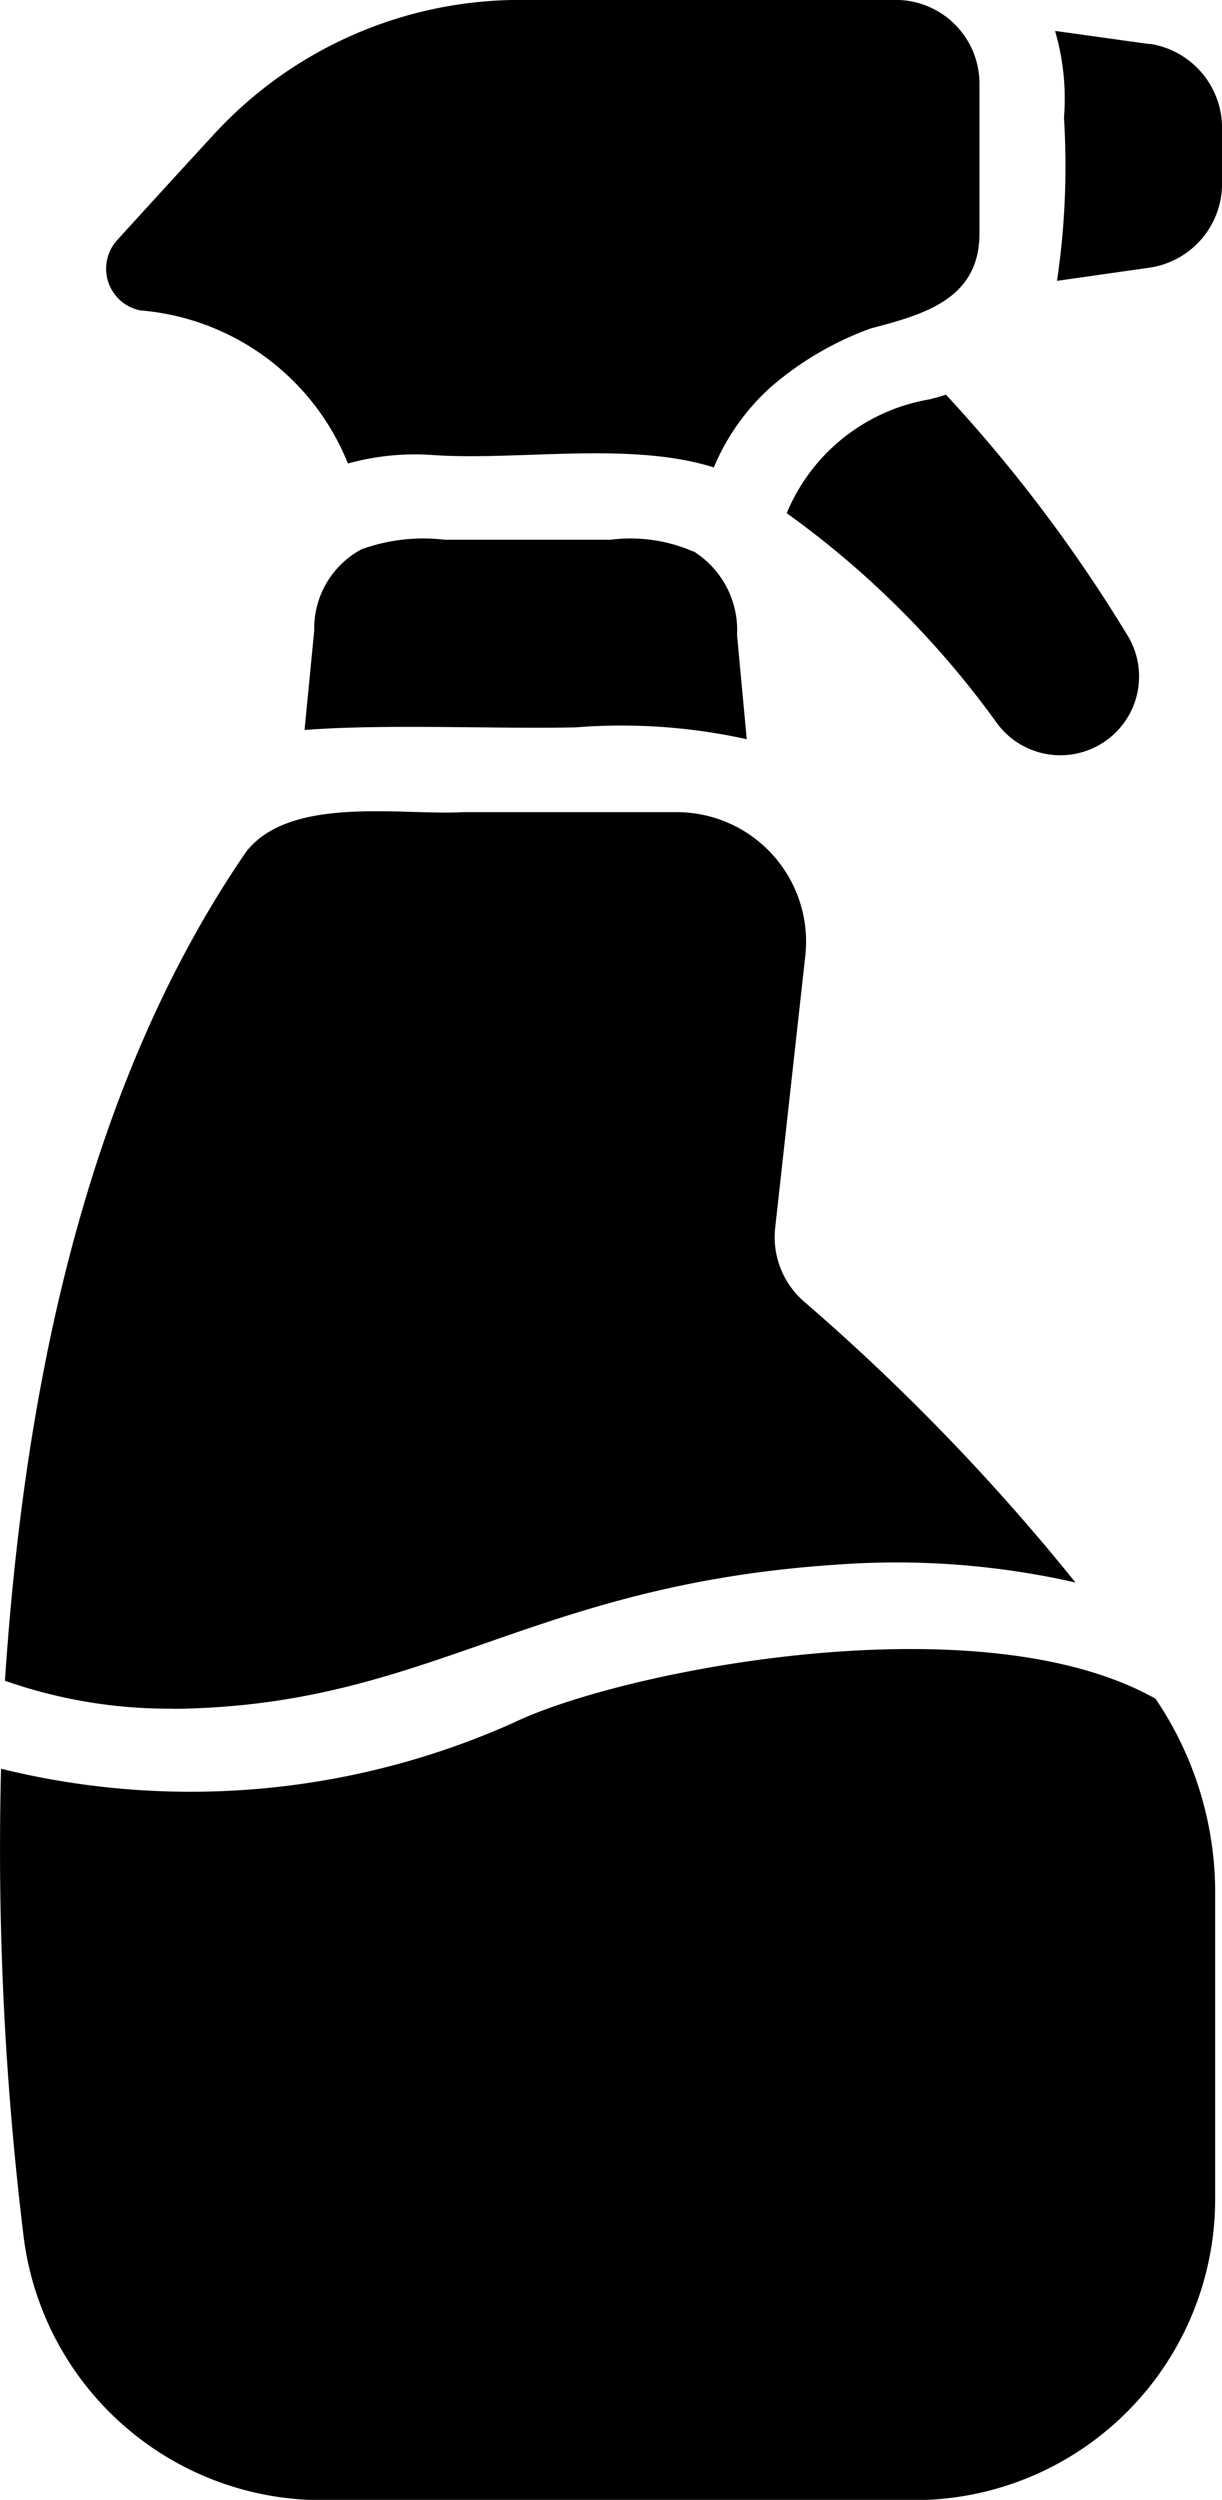
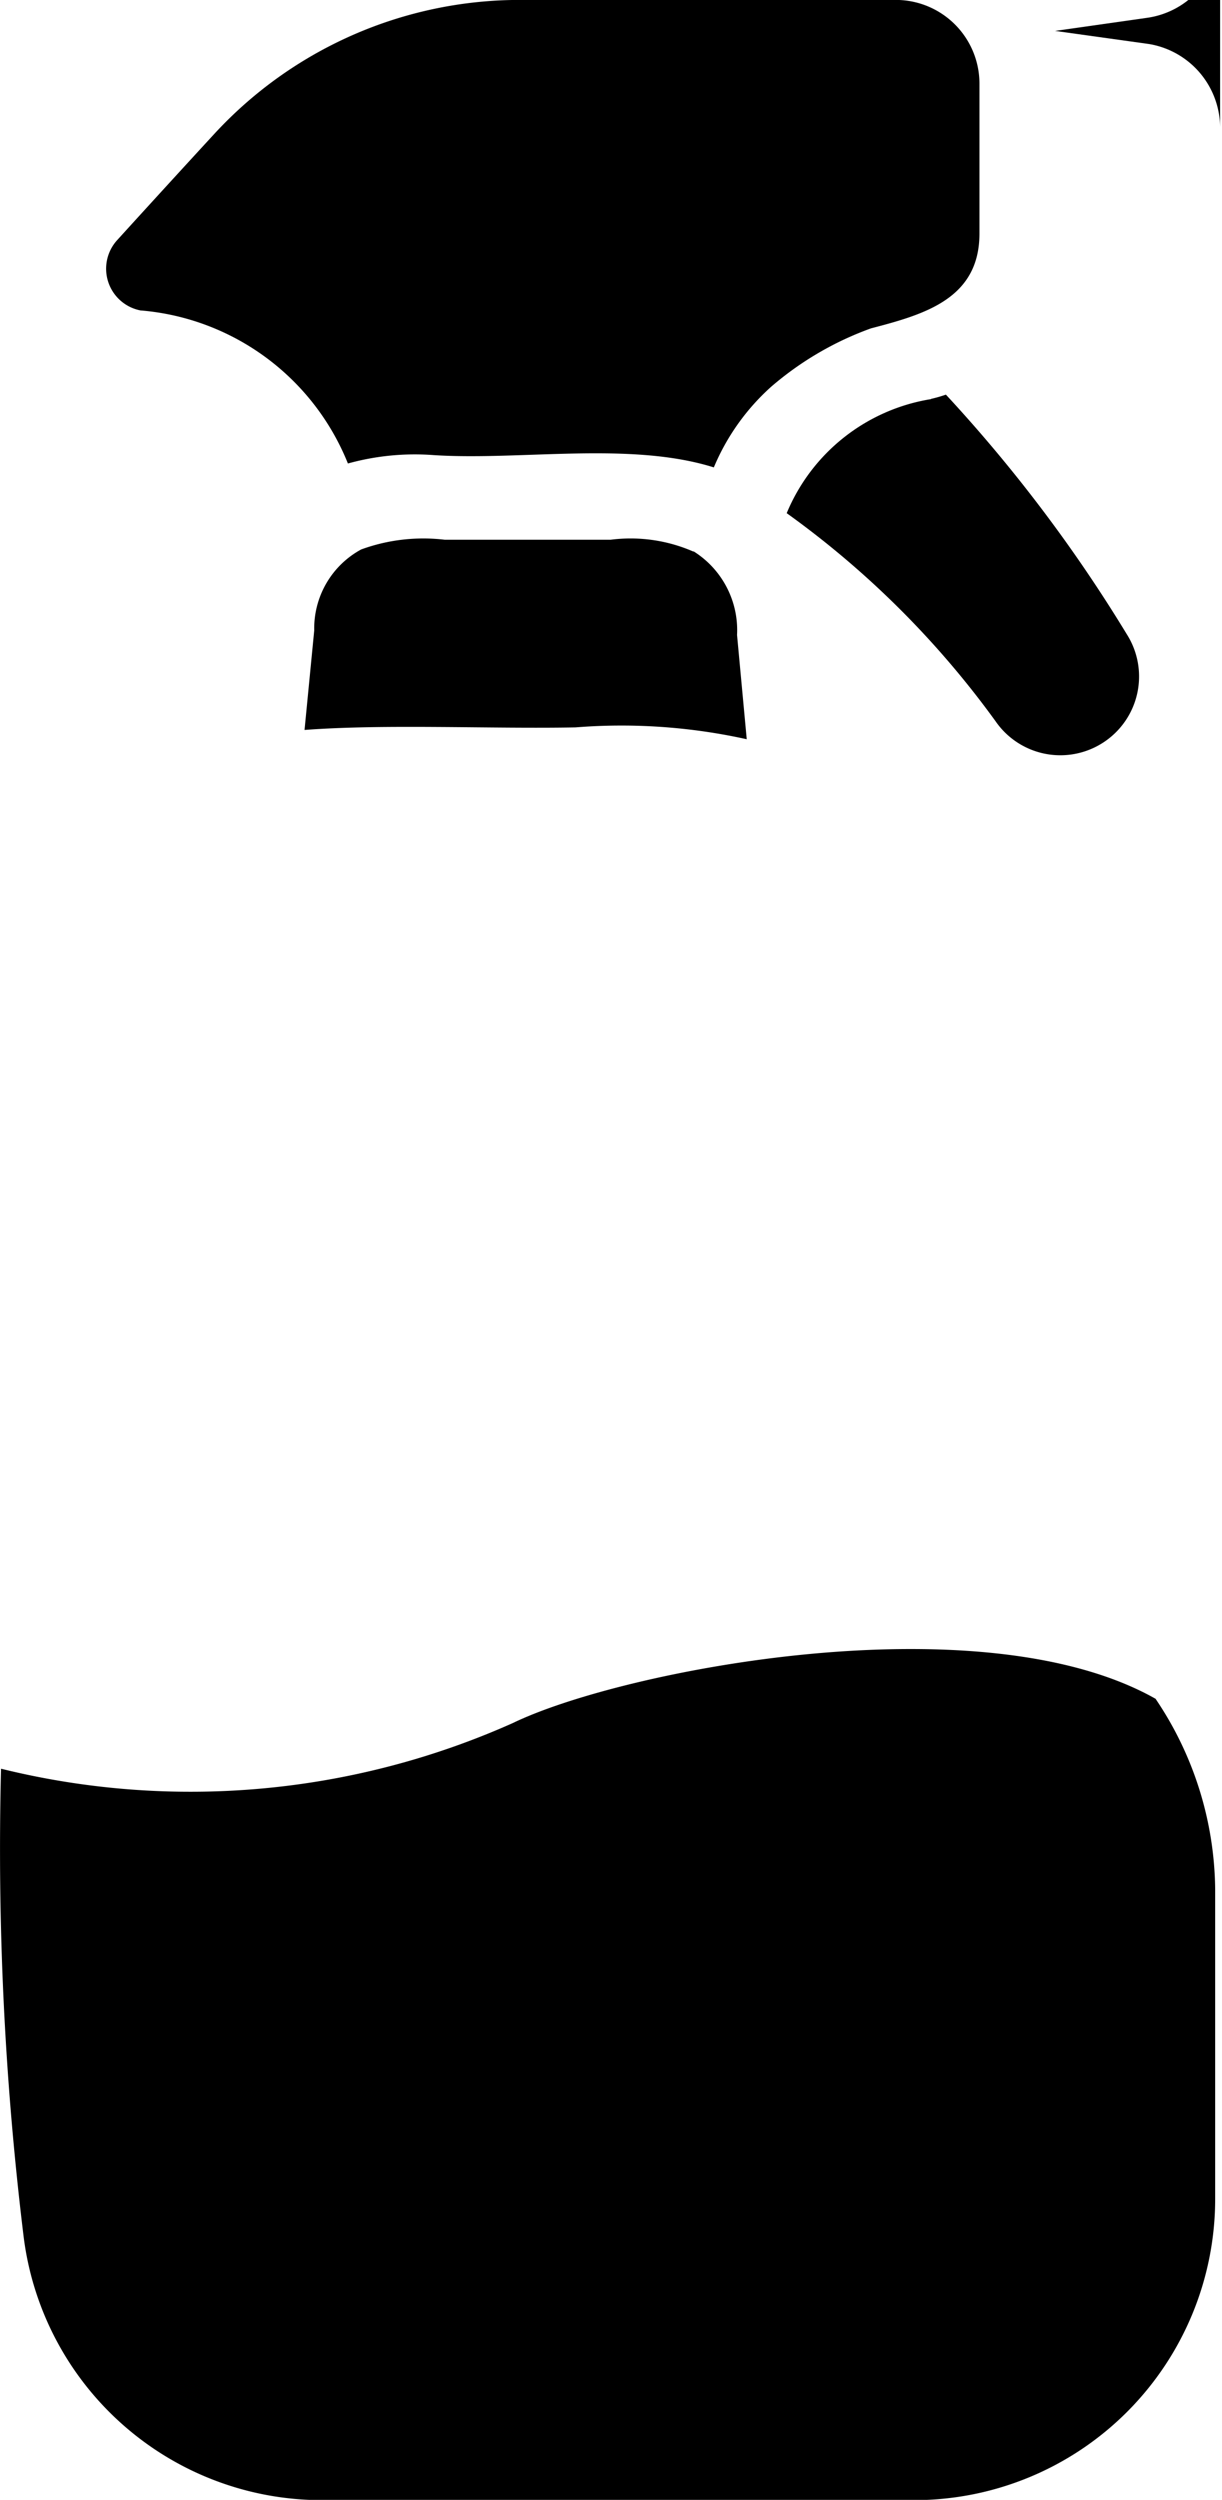
<svg xmlns="http://www.w3.org/2000/svg" width="17.523" height="35.829" viewBox="0 0 17.523 35.829">
  <g id="noun-spray-bottle-7768491" transform="translate(-28.605 -6.25)">
-     <path id="Tracé_319" data-name="Tracé 319" d="M31.186,47.511c3.669-.037,5.071-1.769,9.492-2.065a11.623,11.623,0,0,1,3.449.254,30.962,30.962,0,0,0-3.892-4.026,1.224,1.224,0,0,1-.413-1.068l.432-3.9h0a1.856,1.856,0,0,0-1.835-2.047c-.734,0-2.323,0-3.066,0-.886.05-2.479-.245-3.116.565-2.38,3.46-3.2,7.935-3.461,11.884a7.078,7.078,0,0,0,2.412.4Z" transform="translate(-0.1 -16.769)" />
    <path id="Tracé_320" data-name="Tracé 320" d="M45.174,64.68c-2.51-1.417-7.652-.408-9.212.347a11.34,11.34,0,0,1-7.342.656l0,0a45.727,45.727,0,0,0,.323,6.7,4.31,4.31,0,0,0,4.28,3.783h8.5A4.316,4.316,0,0,0,46.03,71.85V67.405a4.95,4.95,0,0,0-.856-2.726Z" transform="translate(0 -34.083)" />
    <path id="Tracé_321" data-name="Tracé 321" d="M44.852,25.287a2.25,2.25,0,0,0-1.19-.17H41.287a2.6,2.6,0,0,0-1.2.139,1.287,1.287,0,0,0-.673,1.16l-.139,1.427c1.166-.088,2.7-.013,3.887-.037l0,0a8.318,8.318,0,0,1,2.454.17l-.139-1.494a1.333,1.333,0,0,0-.625-1.2Z" transform="translate(-6.303 -11.131)" />
    <path id="Tracé_322" data-name="Tracé 322" d="M32.825,10.7a3.515,3.515,0,0,1,2.964,2.193v0a3.594,3.594,0,0,1,1.232-.12c1.246.08,2.818-.2,4.015.176a3.226,3.226,0,0,1,.821-1.155,4.565,4.565,0,0,1,1.433-.838c.768-.2,1.553-.424,1.555-1.355V7.458l0,0a1.2,1.2,0,0,0-1.2-1.209H38.254a5.96,5.96,0,0,0-4.391,1.931c-.71.771-1.384,1.513-1.384,1.513a.609.609,0,0,0,.345,1.008Z" transform="translate(-2.195)" />
-     <path id="Tracé_323" data-name="Tracé 323" d="M66.909,7.521l-1.355-.189a3.447,3.447,0,0,1,.128,1.244,11.212,11.212,0,0,1-.1,2.338l1.329-.189h0a1.217,1.217,0,0,0,1.038-1.195V8.717a1.22,1.22,0,0,0-1.038-1.2Z" transform="translate(-21.82 -0.639)" />
+     <path id="Tracé_323" data-name="Tracé 323" d="M66.909,7.521l-1.355-.189l1.329-.189h0a1.217,1.217,0,0,0,1.038-1.195V8.717a1.22,1.22,0,0,0-1.038-1.2Z" transform="translate(-21.82 -0.639)" />
    <path id="Tracé_324" data-name="Tracé 324" d="M58.224,20.131a2.707,2.707,0,0,0-2.071,1.635,13.176,13.176,0,0,1,2.994,2.981A1.129,1.129,0,0,0,61.029,23.5a21.407,21.407,0,0,0-2.593-3.433,2.009,2.009,0,0,1-.213.061Z" transform="translate(-16.267 -8.161)" />
  </g>
</svg>